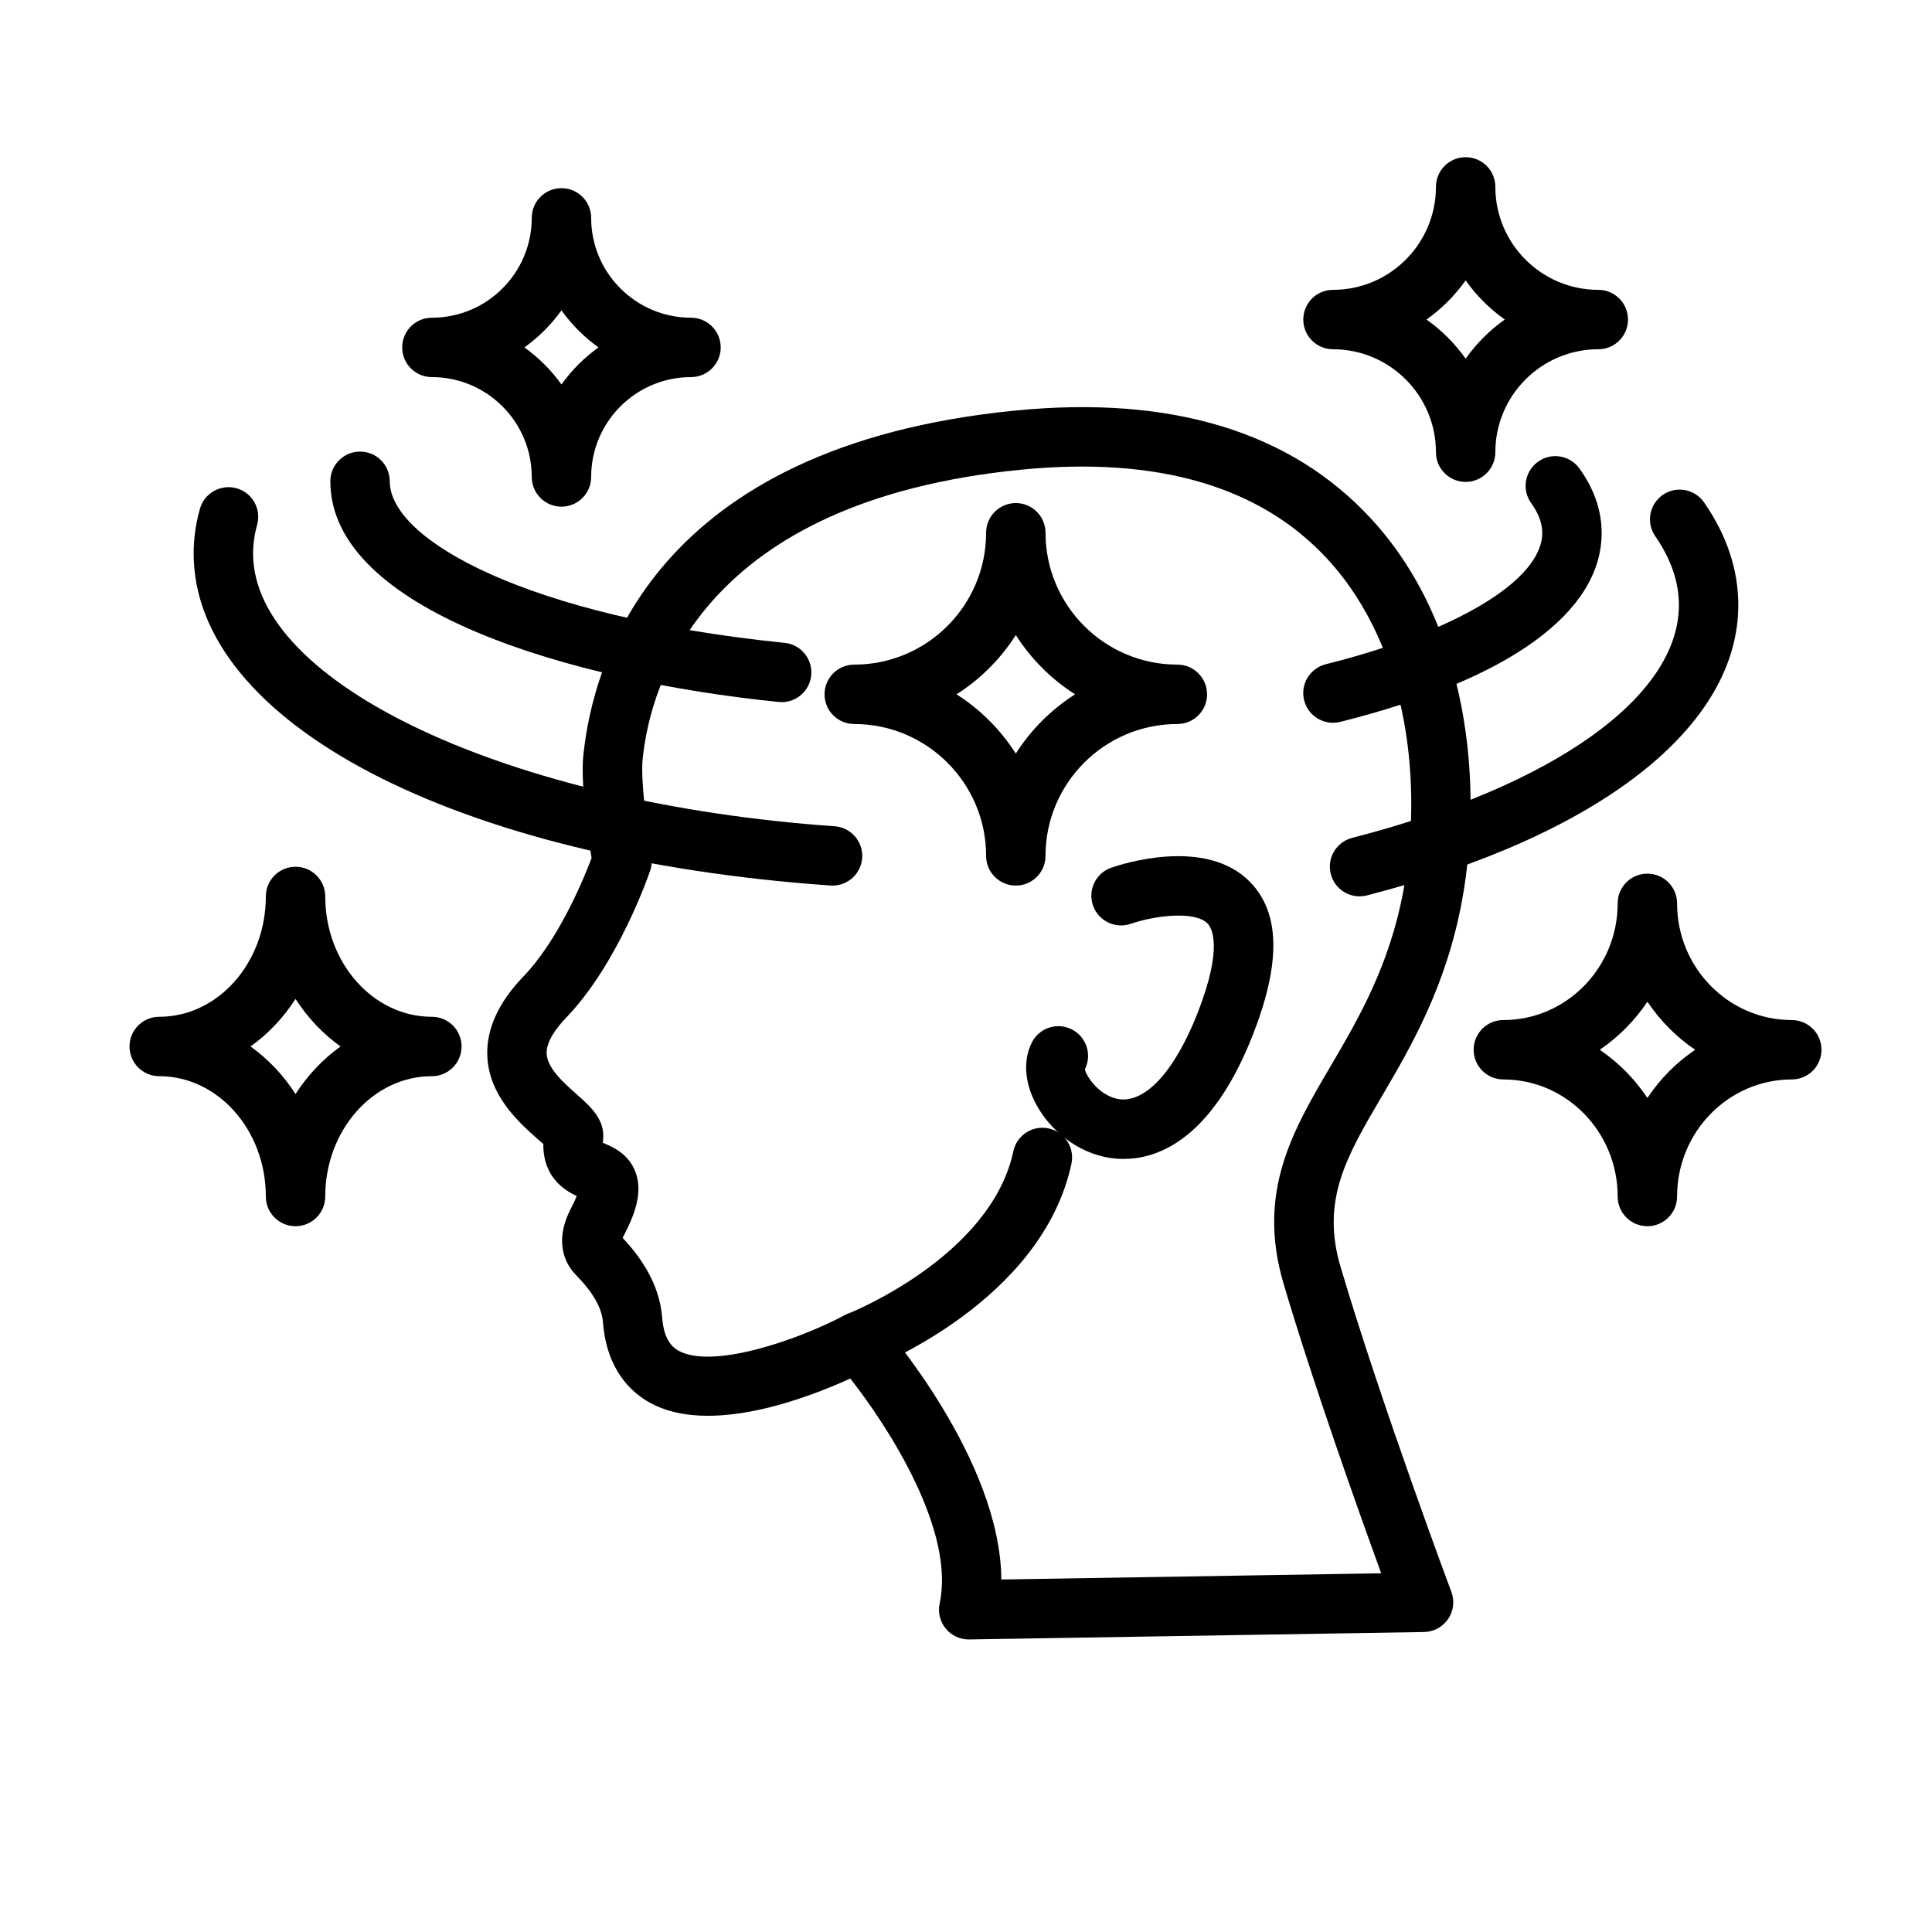
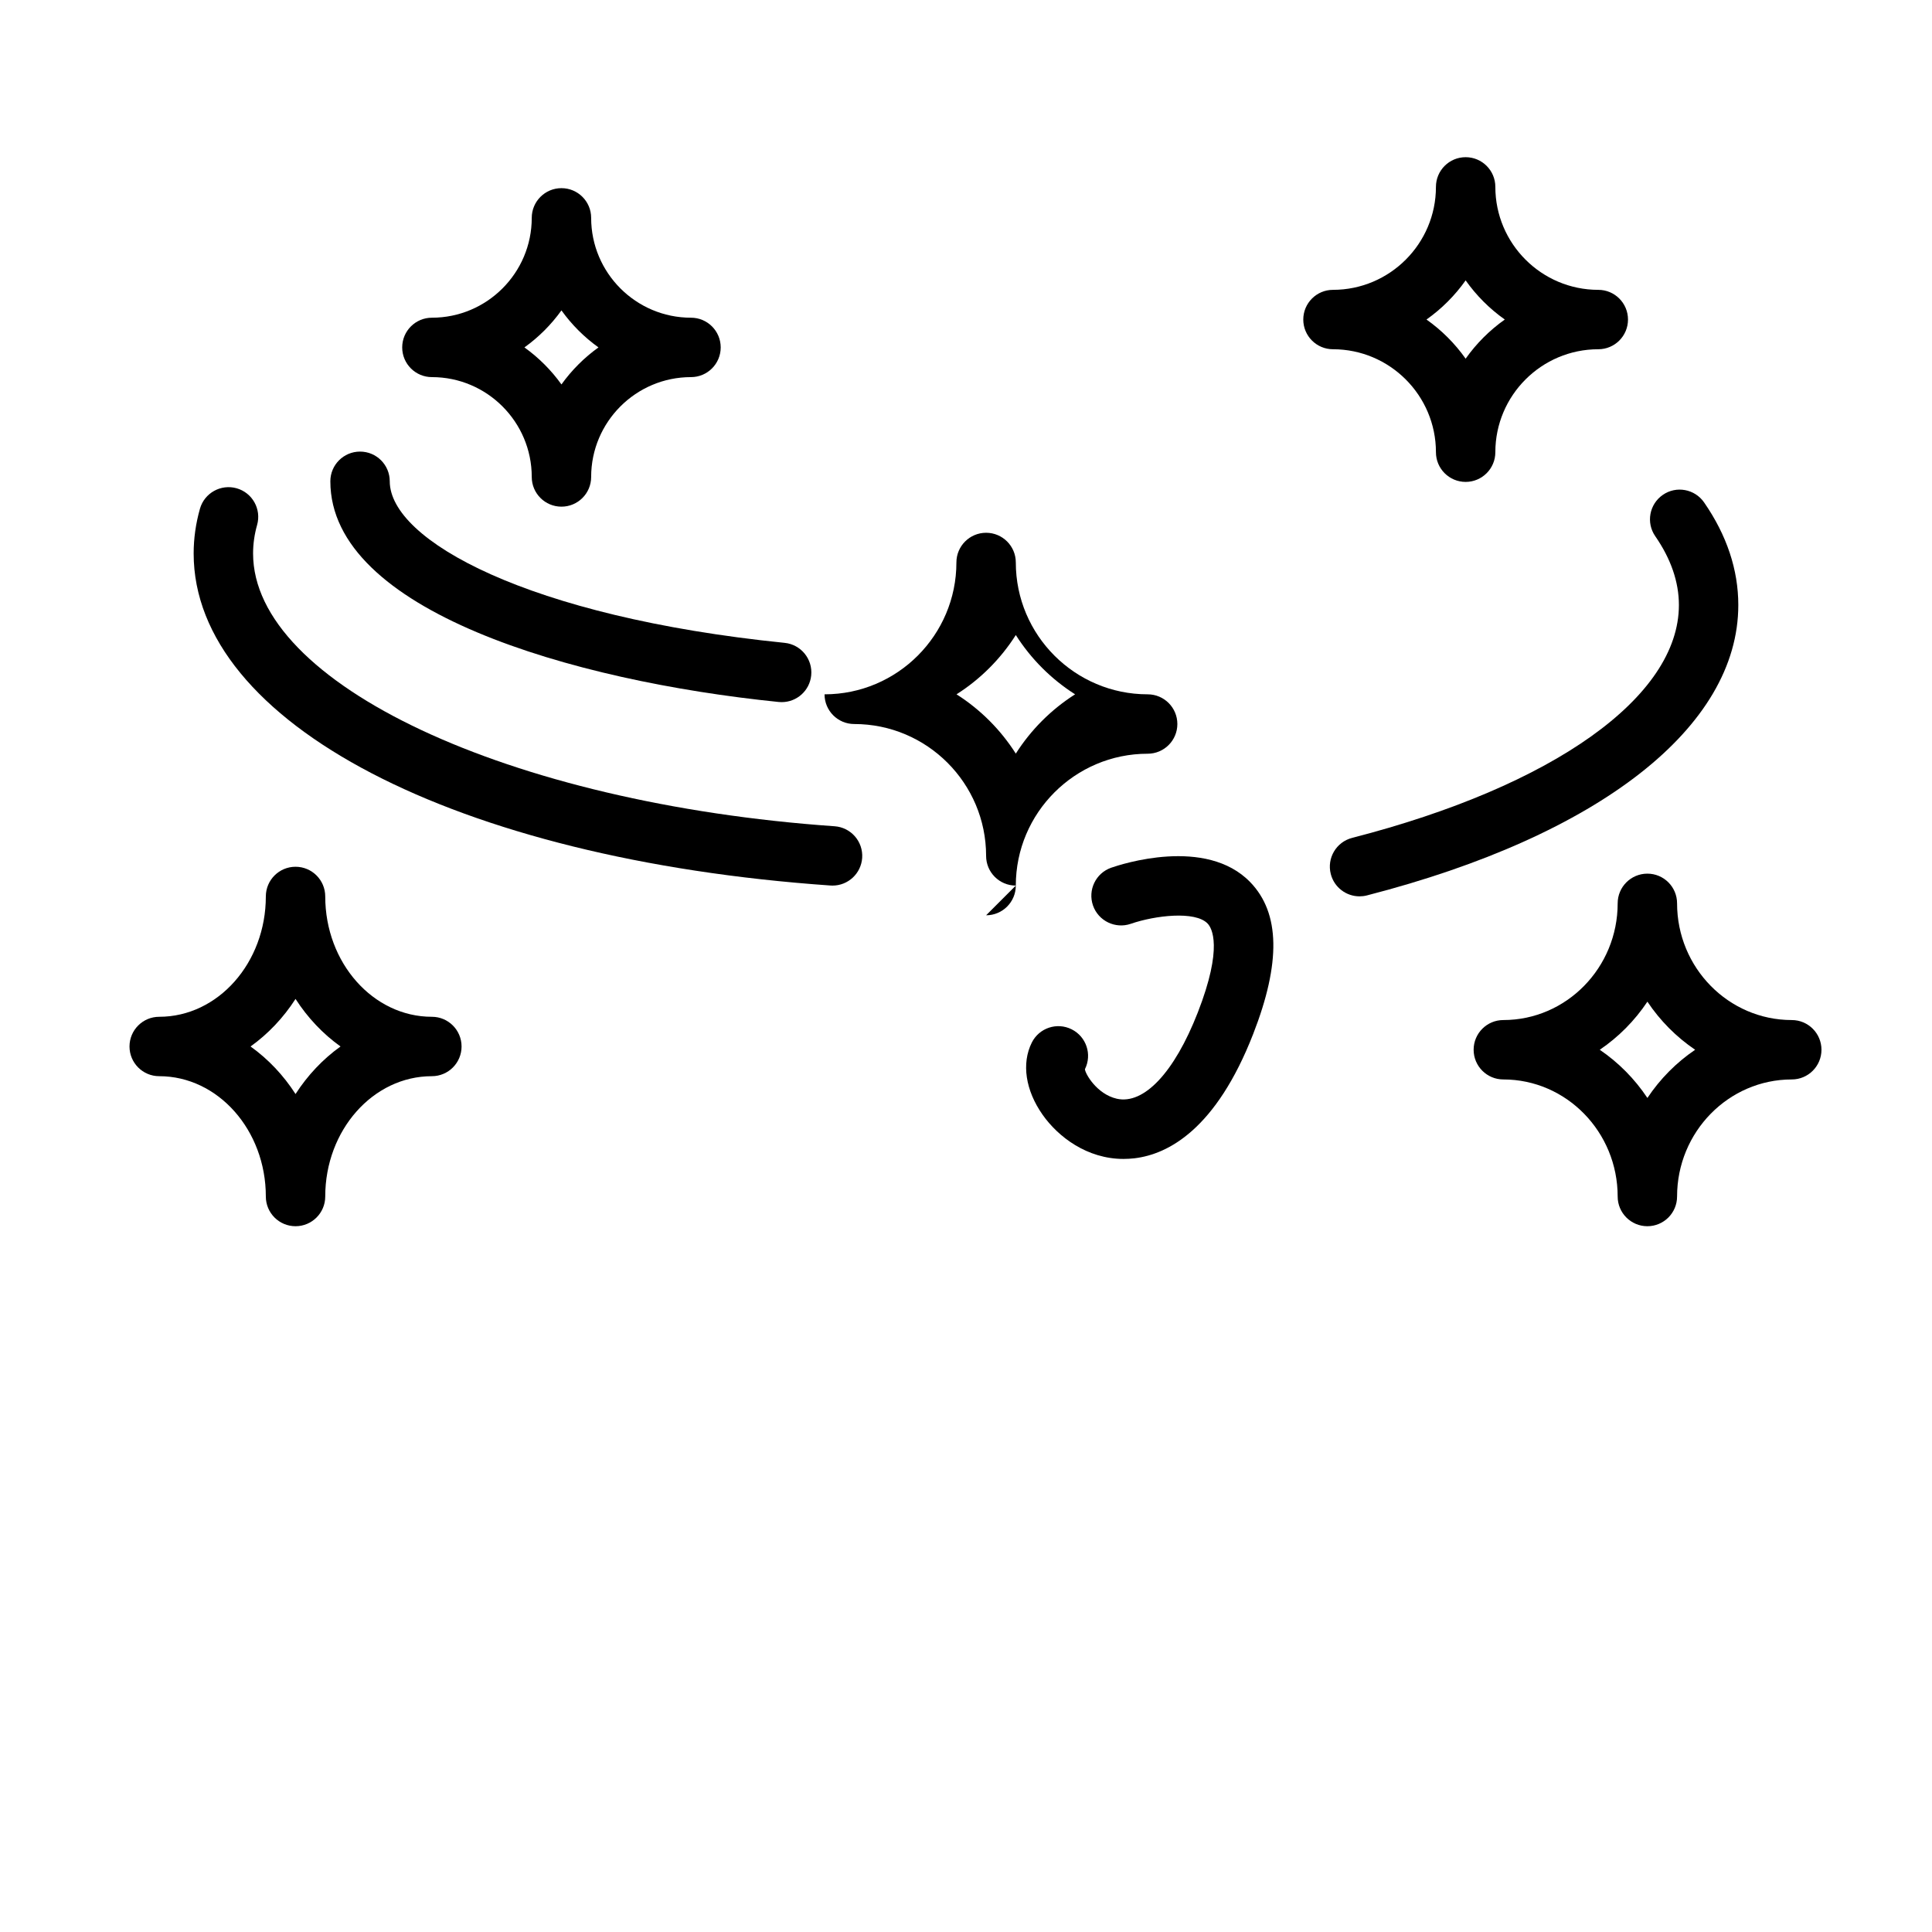
<svg xmlns="http://www.w3.org/2000/svg" fill="#000000" width="800px" height="800px" version="1.1" viewBox="144 144 512 512">
  <g>
-     <path d="m400.71 578.47c-2.356 0-4.59-1.055-6.086-2.879-1.527-1.855-2.117-4.309-1.609-6.656 4.129-19.078-13.191-46.238-23.676-59.613-11.695 5.336-37.332 15.078-53.059 6.438-5.152-2.832-11.496-8.828-12.484-21.309-0.305-3.891-2.617-7.926-7.273-12.695-2.027-2.074-6.203-7.949-1.191-17.562 0.719-1.375 1.191-2.43 1.508-3.223-3.281-1.551-8.918-5.023-8.855-13.789-0.477-0.434-1.035-0.902-1.617-1.422-4.789-4.254-12.812-11.379-13.227-21.941-0.277-7.078 2.938-14.152 9.559-21.039 9.441-9.816 16.059-26.047 18.074-31.387-0.926-5.906-2.961-20.168-2.188-27.164 2.523-24.777 18.586-81.98 114.48-91.426 41.316-4.086 73.055 5.59 94.336 28.711 26.184 28.457 29.598 70.875 24.059 101.08-4.195 22.871-13.652 38.984-21.258 51.93-9.395 15.992-16.18 27.547-10.922 45.273 10.859 36.613 29.164 85.582 29.348 86.074 0.895 2.394 0.574 5.078-0.867 7.191-1.438 2.113-3.816 3.398-6.375 3.441l-120.54 1.969c-0.051-0.004-0.094-0.004-0.133-0.004zm-29.254-86.812c2.211 0 4.383 0.93 5.914 2.676 1.422 1.617 31.773 36.531 31.992 68.25l100.67-1.645c-6.047-16.598-17.898-49.848-25.848-76.664-7.207-24.277 2.332-40.523 12.434-57.723 7.336-12.496 15.656-26.66 19.348-46.793 4.852-26.477 2.102-63.387-20.16-87.582-17.75-19.293-45.074-27.273-81.207-23.703-84.324 8.301-98.227 56.422-100.29 76.727-0.562 5.109 1.035 17.941 2.32 25.664 0.215 1.281 0.109 2.594-0.309 3.82-0.34 1-8.449 24.629-22.281 39.012-2.43 2.531-5.305 6.234-5.172 9.508 0.152 3.863 4.473 7.703 7.949 10.785 3.801 3.375 7.731 6.863 6.981 12.363-0.023 0.184-0.043 0.348-0.055 0.484 0.18 0.078 0.359 0.148 0.539 0.227 2.262 0.984 6.469 2.82 8.211 7.762 1.949 5.523-0.527 11.516-3.203 16.652-0.113 0.211-0.203 0.402-0.277 0.57 4.445 4.777 9.742 11.844 10.477 21.168 0.469 5.945 2.719 7.84 4.367 8.75 8.793 4.863 30.992-2.566 43.93-9.387 1.168-0.621 2.43-0.922 3.676-0.922z" />
-     <path d="m371.46 507.41c-3.156 0-6.129-1.91-7.336-5.031-1.566-4.051 0.441-8.605 4.488-10.184 0.379-0.145 37.953-15.059 43.934-43.094 0.902-4.254 5.106-6.973 9.34-6.059 4.25 0.906 6.965 5.09 6.059 9.34-7.769 36.418-51.785 53.773-53.656 54.496-0.93 0.359-1.887 0.531-2.828 0.531z" />
    <path d="m441.75 451.13c-9.66 0-17.301-5.828-21.43-11.684-4.566-6.473-5.644-13.629-2.883-19.148 1.945-3.891 6.668-5.469 10.562-3.519 3.891 1.945 5.465 6.672 3.519 10.562 0.039 1.133 3.117 6.613 8.441 7.832 7.156 1.613 15.242-6.891 21.465-22.844 6.773-17.352 3.703-22.438 2.602-23.582-3.281-3.41-13.922-2.148-20.352 0.07-4.094 1.414-8.586-0.75-10.016-4.844-1.426-4.102 0.723-8.578 4.816-10.016 2.535-0.883 25.105-8.336 36.871 3.844 7.887 8.164 8.133 21.328 0.75 40.25-9.848 25.234-22.504 31.82-31.387 32.902-1.008 0.117-1.996 0.176-2.961 0.176z" />
    <path d="m351.15 330.07c-0.266 0-0.531-0.012-0.805-0.039-54.805-5.559-118.8-24.207-118.8-58.484 0-4.348 3.523-7.871 7.871-7.871s7.871 3.523 7.871 7.871c0 15.613 36.676 35.922 104.65 42.816 4.324 0.441 7.477 4.301 7.039 8.629-0.406 4.055-3.828 7.078-7.82 7.078z" />
-     <path d="m497.24 335.54c-3.523 0-6.734-2.383-7.629-5.957-1.059-4.215 1.508-8.496 5.723-9.551 34.855-8.734 57.375-22.395 57.375-34.805 0-2.566-0.957-5.144-2.922-7.875-2.539-3.527-1.738-8.449 1.793-10.984 3.527-2.555 8.441-1.742 10.984 1.793 3.91 5.426 5.887 11.172 5.887 17.07 0 21.098-24.609 38.883-69.293 50.082-0.637 0.148-1.285 0.227-1.918 0.227z" />
    <path d="m364.63 378.69c-0.184 0-0.367-0.008-0.559-0.02-99.355-6.941-168.75-43.125-168.75-87.988 0-3.969 0.562-7.961 1.668-11.859 1.188-4.184 5.547-6.602 9.723-5.422 4.184 1.188 6.609 5.539 5.422 9.723-0.707 2.5-1.066 5.039-1.066 7.559 0 34.496 67.688 66.246 154.11 72.285 4.336 0.305 7.606 4.062 7.305 8.402-0.293 4.148-3.75 7.32-7.848 7.32z" />
    <path d="m504.29 381.54c-3.508 0-6.707-2.356-7.617-5.91-1.086-4.207 1.445-8.5 5.66-9.582 53.414-13.75 86.594-37.391 86.594-61.703 0-6.098-2.106-12.23-6.266-18.242-2.477-3.574-1.578-8.48 1.996-10.949 3.562-2.481 8.477-1.578 10.949 1.996 6.012 8.688 9.062 17.84 9.062 27.195 0 32.32-36.789 61.09-98.414 76.949-0.66 0.168-1.32 0.246-1.965 0.246z" />
    <path d="m292.79 278.27c-4.348 0-7.871-3.523-7.871-7.871 0-14.59-11.871-26.461-26.461-26.461-4.348 0-7.871-3.523-7.871-7.871s3.523-7.871 7.871-7.871c14.59 0 26.461-11.871 26.461-26.461 0-4.348 3.523-7.871 7.871-7.871 4.348 0 7.871 3.523 7.871 7.871 0 14.59 11.871 26.461 26.461 26.461 4.348 0 7.871 3.523 7.871 7.871s-3.523 7.871-7.871 7.871c-14.59 0-26.461 11.871-26.461 26.461 0 4.348-3.523 7.871-7.871 7.871zm-9.812-42.203c3.781 2.711 7.102 6.031 9.812 9.812 2.711-3.781 6.031-7.102 9.812-9.812-3.781-2.711-7.102-6.031-9.812-9.812-2.711 3.781-6.031 7.102-9.812 9.812z" />
-     <path d="m413.2 378.69c-4.348 0-7.871-3.523-7.871-7.871 0-19.27-15.676-34.945-34.945-34.945-4.348 0-7.871-3.523-7.871-7.871s3.523-7.871 7.871-7.871c19.27 0 34.945-15.676 34.945-34.941 0-4.348 3.523-7.871 7.871-7.871 4.348 0 7.871 3.523 7.871 7.871 0 19.266 15.676 34.941 34.941 34.941 4.348 0 7.871 3.523 7.871 7.871s-3.523 7.871-7.871 7.871c-19.266 0-34.941 15.676-34.941 34.945 0 4.348-3.523 7.871-7.871 7.871zm-15.711-50.688c6.32 4.016 11.691 9.391 15.711 15.711 4.012-6.32 9.391-11.691 15.711-15.711-6.32-4.012-11.695-9.391-15.711-15.711-4.019 6.32-9.391 11.699-15.711 15.711z" />
+     <path d="m413.2 378.69c-4.348 0-7.871-3.523-7.871-7.871 0-19.27-15.676-34.945-34.945-34.945-4.348 0-7.871-3.523-7.871-7.871c19.27 0 34.945-15.676 34.945-34.941 0-4.348 3.523-7.871 7.871-7.871 4.348 0 7.871 3.523 7.871 7.871 0 19.266 15.676 34.941 34.941 34.941 4.348 0 7.871 3.523 7.871 7.871s-3.523 7.871-7.871 7.871c-19.266 0-34.941 15.676-34.941 34.945 0 4.348-3.523 7.871-7.871 7.871zm-15.711-50.688c6.32 4.016 11.691 9.391 15.711 15.711 4.012-6.32 9.391-11.691 15.711-15.711-6.32-4.012-11.695-9.391-15.711-15.711-4.019 6.32-9.391 11.699-15.711 15.711z" />
    <path d="m580.57 468.96c-4.348 0-7.871-3.523-7.871-7.871 0-17.105-13.59-31.023-30.301-31.023-4.348 0-7.871-3.523-7.871-7.871s3.523-7.871 7.871-7.871c16.707 0 30.301-13.871 30.301-30.926 0-4.348 3.523-7.871 7.871-7.871 4.348 0 7.871 3.523 7.871 7.871 0 17.055 13.633 30.926 30.395 30.926 4.348 0 7.871 3.523 7.871 7.871s-3.523 7.871-7.871 7.871c-16.758 0-30.395 13.918-30.395 31.023 0 4.344-3.523 7.871-7.871 7.871zm-12.617-46.762c4.977 3.387 9.273 7.731 12.625 12.773 3.359-5.043 7.664-9.387 12.652-12.773-4.988-3.379-9.293-7.715-12.652-12.746-3.352 5.031-7.648 9.367-12.625 12.746z" />
    <path d="m532.41 271.71c-4.348 0-7.871-3.523-7.871-7.871 0-15.043-12.242-27.285-27.285-27.285-4.348 0-7.871-3.523-7.871-7.871 0-4.348 3.523-7.871 7.871-7.871 15.043 0 27.285-12.242 27.285-27.285 0-4.348 3.523-7.871 7.871-7.871s7.871 3.523 7.871 7.871c0 15.043 12.242 27.285 27.285 27.285 4.348 0 7.871 3.523 7.871 7.871 0 4.348-3.523 7.871-7.871 7.871-15.043 0-27.285 12.242-27.285 27.285 0 4.344-3.527 7.871-7.871 7.871zm-10.375-43.031c4.019 2.84 7.535 6.356 10.375 10.375 2.84-4.019 6.356-7.535 10.375-10.375-4.019-2.84-7.535-6.356-10.375-10.375-2.844 4.019-6.356 7.531-10.375 10.375z" />
    <path d="m222.32 468.96c-4.348 0-7.871-3.523-7.871-7.871 0-17.582-12.676-31.887-28.258-31.887-4.348 0-7.871-3.523-7.871-7.871s3.523-7.871 7.871-7.871c15.582 0 28.258-14.305 28.258-31.887 0-4.348 3.523-7.871 7.871-7.871 4.348 0 7.871 3.523 7.871 7.871 0 17.582 12.676 31.887 28.258 31.887 4.348 0 7.871 3.523 7.871 7.871s-3.523 7.871-7.871 7.871c-15.582 0-28.258 14.305-28.258 31.887 0 4.344-3.523 7.871-7.871 7.871zm-11.922-47.633c4.676 3.344 8.727 7.629 11.922 12.602 3.199-4.969 7.25-9.254 11.922-12.602-4.676-3.344-8.727-7.629-11.922-12.602-3.199 4.973-7.25 9.258-11.922 12.602z" />
  </g>
</svg>